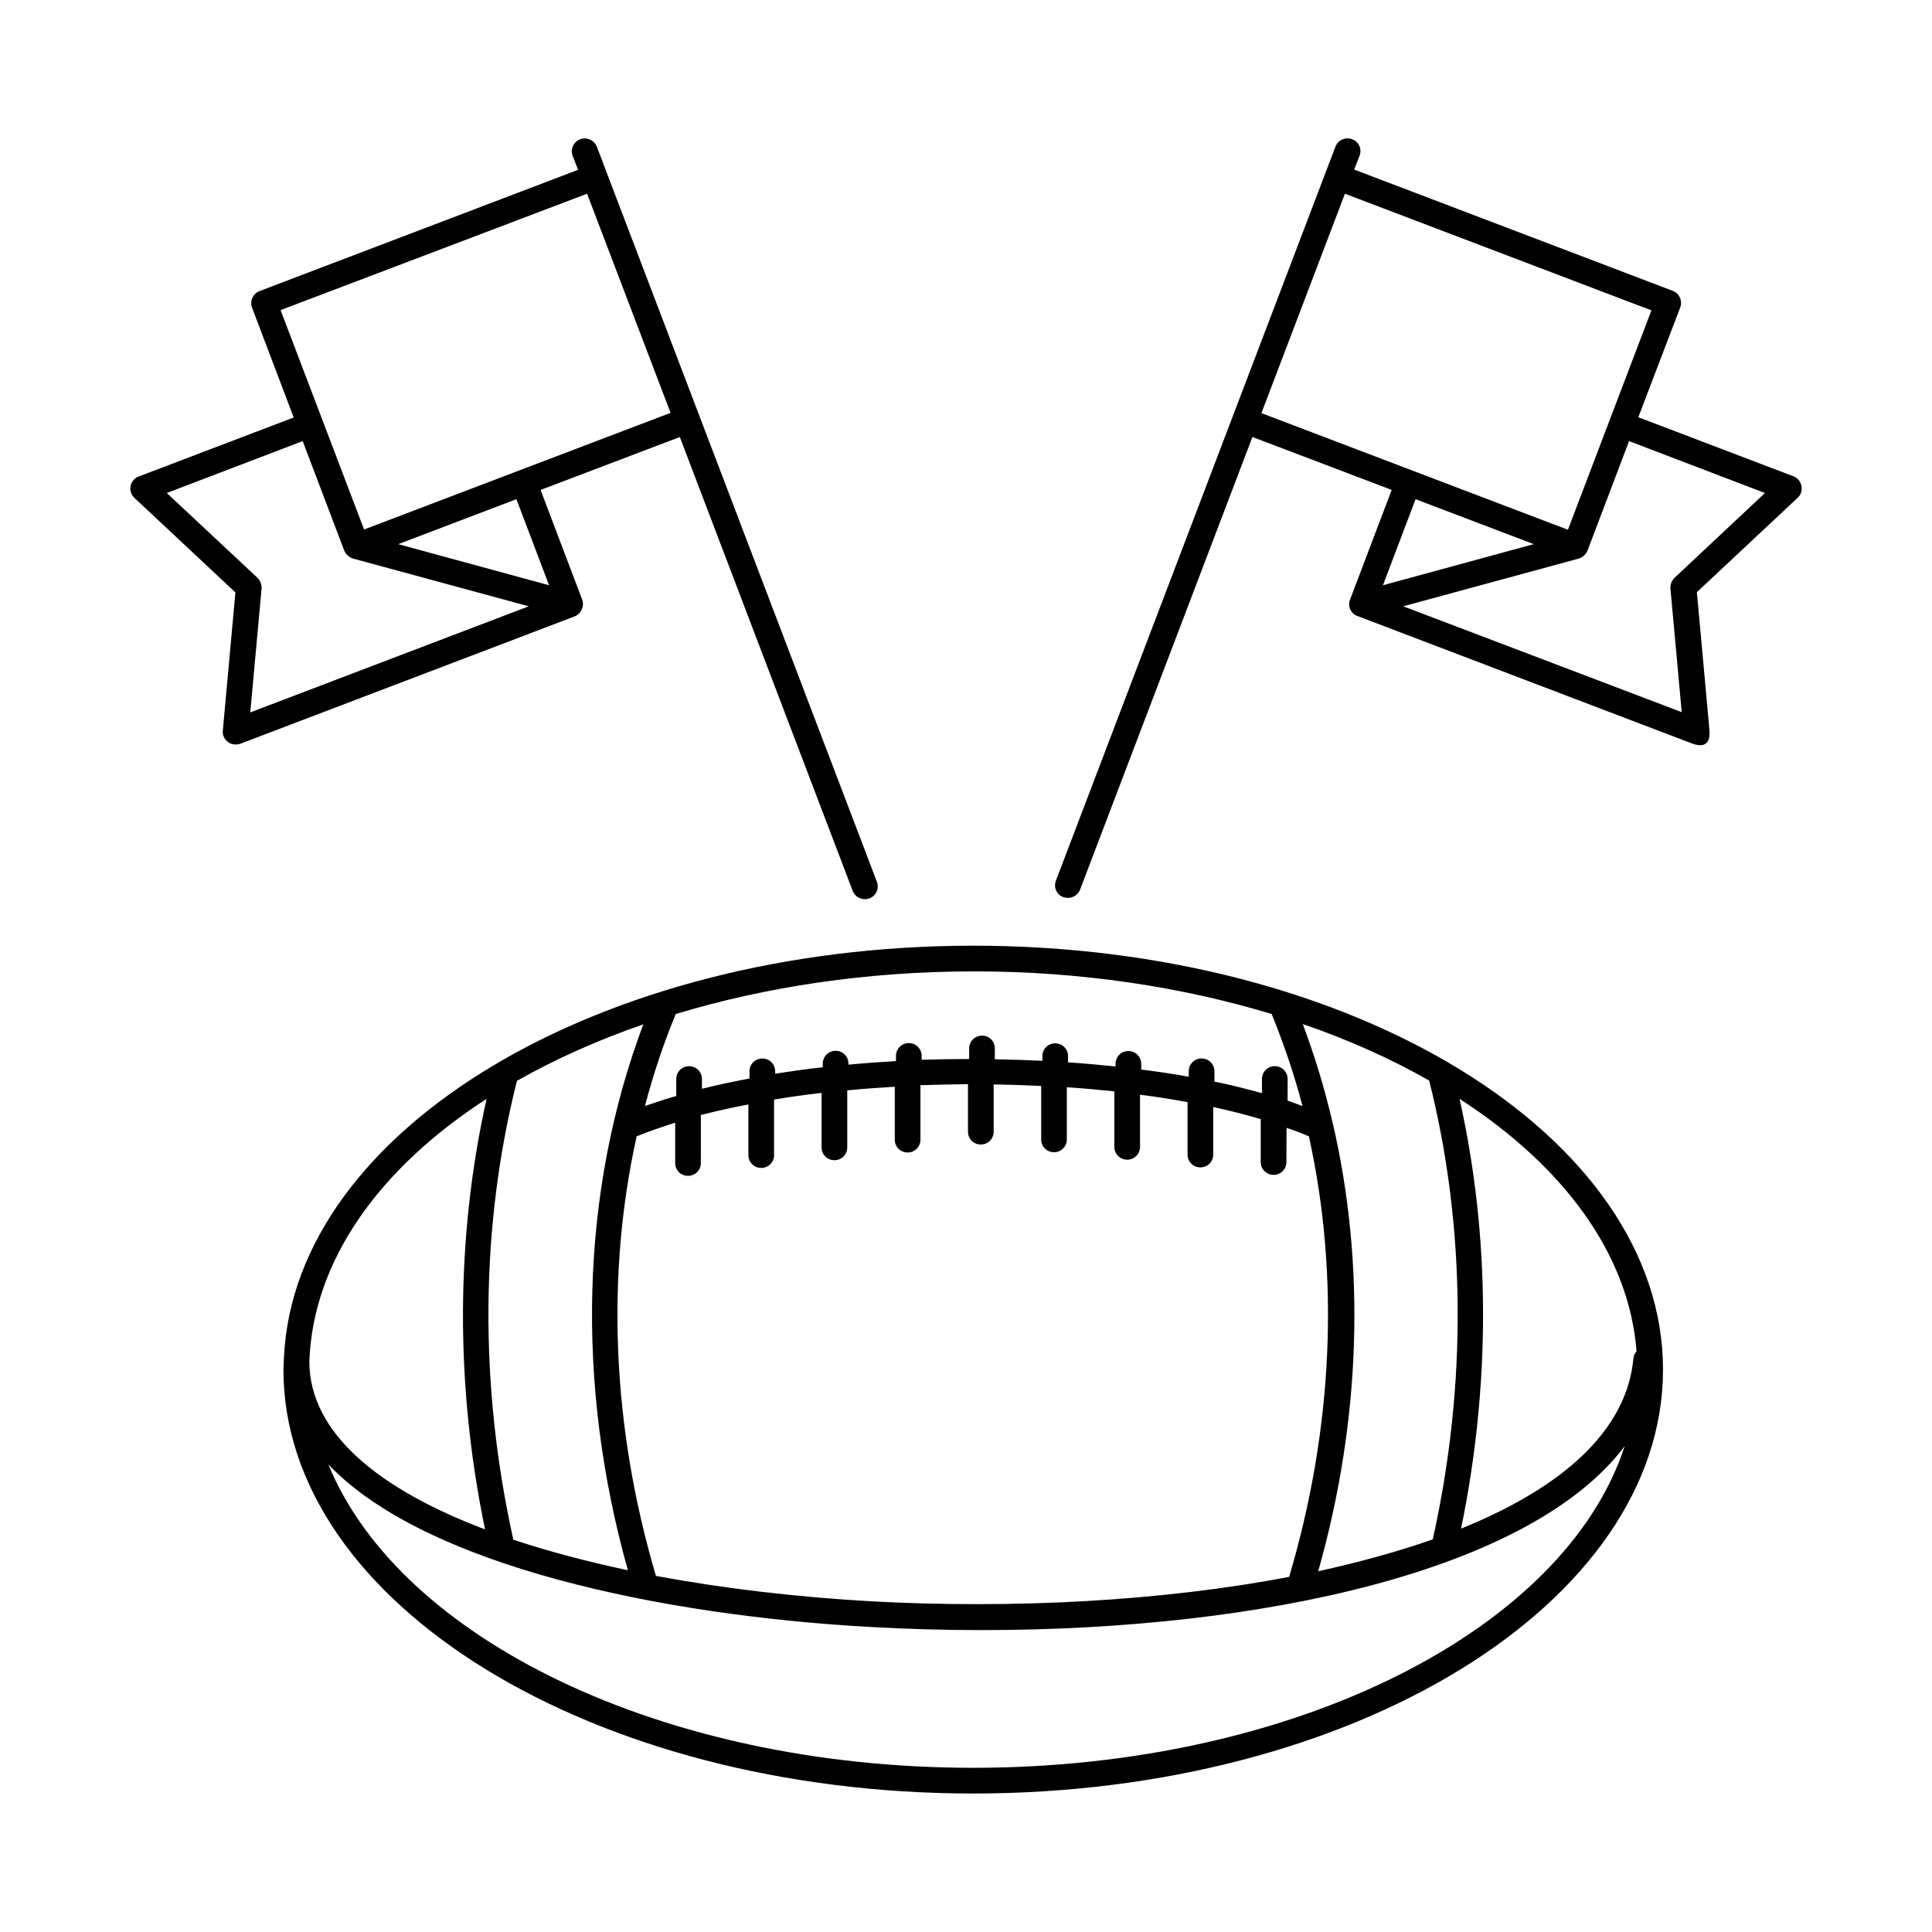
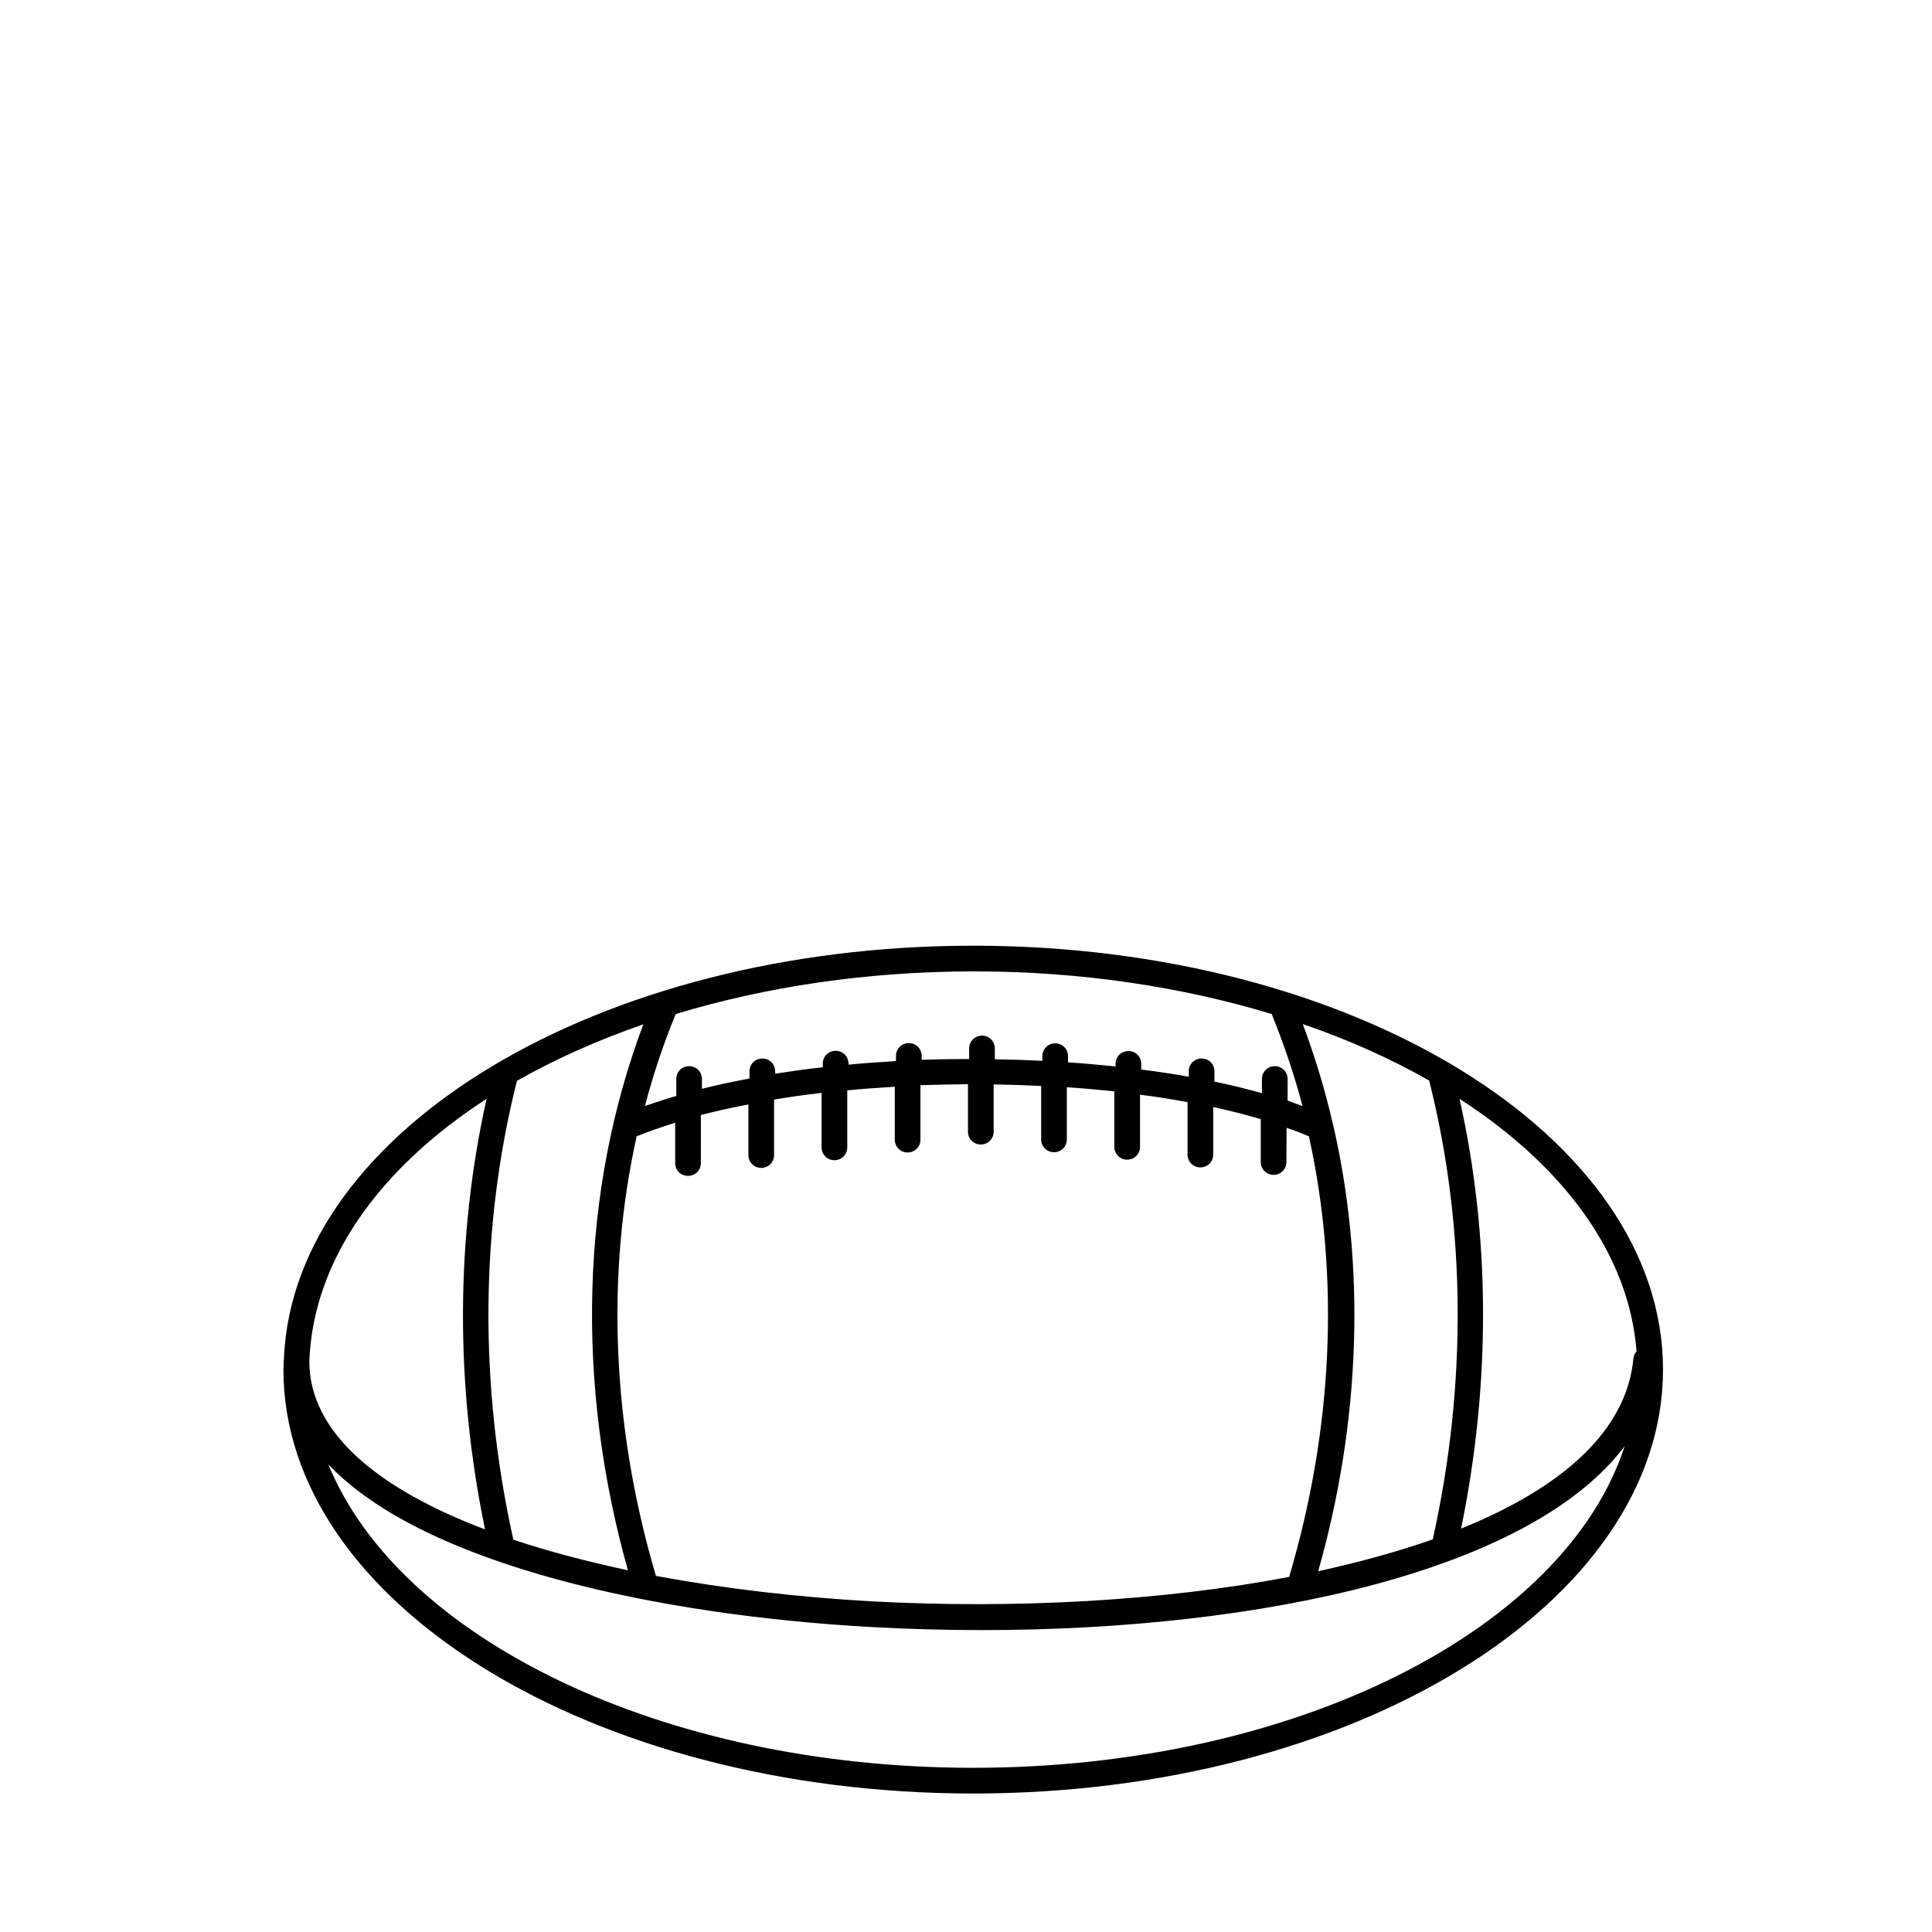
<svg xmlns="http://www.w3.org/2000/svg" fill="#000000" width="800px" height="800px" version="1.1" viewBox="144 144 512 512">
  <g>
    <path d="m401.91 394.62c-98.992 0-179.88 48.68-182.66 109.14 0 0.137-0.137 2.519-0.137 3.199 0 61.953 81.973 112.34 182.8 112.34s182.8-50.383 182.8-112.34c0-61.957-82.039-112.34-182.8-112.34zm175.79 107.5c-0.41 0.477-0.75 1.09-0.816 1.77-1.77 19.539-19.266 34.52-45.684 45.207 7.898-38.398 7.762-77.477-0.41-113.9 27.504 17.77 44.934 41.125 46.91 66.926zm-297.66 49.906c-9.121-40.984-8.781-82.992 0.953-121.59 10.078-5.719 21.309-10.758 33.496-14.977-16.613 44.117-18.043 95.043-4.086 144.68-10.824-2.32-20.969-4.973-30.363-8.105zm37.785 9.598c-11.641-39.352-13.277-79.59-5.106-116.49 3.133-1.293 6.606-2.449 10.211-3.609v10.688c0 1.906 1.496 3.402 3.402 3.402s3.402-1.496 3.402-3.402l0.004-12.73c4.016-1.02 8.238-1.973 12.594-2.793v13.414c0 1.906 1.496 3.402 3.402 3.402s3.402-1.496 3.402-3.402v-14.707c4.086-0.68 8.305-1.293 12.594-1.77v14.434c0 1.906 1.496 3.402 3.402 3.402s3.402-1.496 3.402-3.402v-15.113c4.152-0.41 8.305-0.68 12.594-0.953v14.023c0 1.906 1.496 3.402 3.402 3.402s3.402-1.496 3.402-3.402v-14.434c4.152-0.137 8.375-0.203 12.594-0.273v12.594c0 1.906 1.496 3.402 3.402 3.402s3.402-1.496 3.402-3.402v-12.527c4.289 0.066 8.441 0.203 12.594 0.41v14.16c0 1.906 1.496 3.402 3.402 3.402s3.402-1.496 3.402-3.402v-13.82c4.289 0.273 8.512 0.68 12.594 1.09v14.707c0 1.906 1.496 3.402 3.402 3.402s3.402-1.496 3.402-3.402v-13.82c4.356 0.543 8.578 1.227 12.594 1.973v13.891c0 1.906 1.496 3.402 3.402 3.402s3.402-1.496 3.402-3.402v-12.594c4.426 0.953 8.645 2.043 12.594 3.199v11.371c0 1.906 1.496 3.402 3.402 3.402s3.402-1.496 3.402-3.402l0.039-9.055c2.043 0.68 4.016 1.43 5.922 2.246 8.168 36.969 6.469 77.34-5.242 116.76-33.633 6.398-72.848 8.512-110.7 6.469-19.332-1.09-38.871-3.336-57.117-6.742zm179.39-119.89c-0.066-0.137-0.066-0.273-0.137-0.477-2.043-8.852-4.699-17.496-7.828-25.871 12.117 4.152 23.352 9.191 33.496 14.977 9.734 38.602 10.078 80.609 0.953 121.59-9.328 3.269-19.539 6.059-30.363 8.441 11.371-40.098 12.594-81.082 3.879-118.66zm-16.203-29.004c3.199 7.898 5.992 16.066 8.168 24.375-1.293-0.477-2.586-0.953-3.949-1.43l0.004-5.723c0-1.906-1.496-3.402-3.402-3.402s-3.402 1.496-3.402 3.402v3.746c-4.016-1.09-8.168-2.18-12.594-3.062l-0.004-2.723c0-1.906-1.496-3.402-3.402-3.402s-3.402 1.496-3.402 3.402v1.43c-4.086-0.75-8.305-1.363-12.594-1.906v-1.496c0-1.906-1.496-3.402-3.402-3.402s-3.402 1.496-3.402 3.402v0.68c-4.152-0.41-8.305-0.816-12.594-1.09v-1.633c0-1.906-1.496-3.402-3.402-3.402s-3.402 1.496-3.402 3.402v1.227c-4.152-0.203-8.375-0.34-12.594-0.41v-2.859c0-1.906-1.496-3.402-3.402-3.402s-3.402 1.496-3.402 3.402v2.793c-4.223 0-8.441 0.066-12.594 0.203v-1.02c0-1.906-1.496-3.402-3.402-3.402s-3.402 1.496-3.402 3.402v1.363c-4.289 0.273-8.512 0.543-12.594 0.953v-0.273c0-1.906-1.496-3.402-3.402-3.402s-3.402 1.496-3.402 3.402v0.953c-4.356 0.477-8.512 1.09-12.594 1.703l-0.031-0.617c0-1.906-1.496-3.402-3.402-3.402s-3.402 1.496-3.402 3.402v1.906c-4.356 0.816-8.578 1.703-12.594 2.723l-0.004-2.59c0-1.906-1.496-3.402-3.402-3.402s-3.402 1.496-3.402 3.402v4.492c-2.859 0.816-5.652 1.77-8.305 2.656 2.18-8.305 4.902-16.477 8.168-24.375 23.828-7.215 50.652-11.301 79.113-11.301 28.18 0.004 55.004 4.086 78.832 11.305zm-208.06 22.465c-8.168 36.559-8.375 75.707-0.41 114.11-27.914-10.555-46.5-25.395-46.566-44.457 0.953-26.824 18.586-51.266 46.977-69.648zm128.95 177.29c-82.582 0-152.03-34.312-170.89-80.406 25.531 26.891 88.168 40.031 143.79 43.098 9.805 0.543 19.609 0.816 29.344 0.816 74.617 0 145.63-15.797 170.41-48.746-15.797 48.543-87.215 85.238-172.66 85.238z" />
-     <path d="m298.29 302.91-11.031-29.07 36.902-14.023 45.82 120.3c0.543 1.363 1.84 2.18 3.199 2.18 0.41 0 0.816-0.066 1.227-0.203 1.77-0.68 2.656-2.656 1.973-4.426l-74.211-194.79c-0.68-1.77-2.656-2.586-4.426-1.973-1.77 0.68-2.656 2.656-1.973 4.426l1.43 3.676-84.422 32.133c-1.77 0.68-2.656 2.656-1.973 4.426l11.031 29.07-41.121 15.66c-1.09 0.41-1.906 1.363-2.109 2.519-0.203 1.156 0.137 2.316 1.02 3.133l26.758 25.055-3.336 36.629c-0.137 1.156 0.41 2.316 1.363 2.996 0.613 0.477 1.293 0.68 2.043 0.68 0.41 0 0.816-0.066 1.227-0.203l88.645-33.77c1.691-0.684 2.574-2.656 1.965-4.426zm-8.785-3.812-39.965-10.895 31.316-11.914zm10.078-103.76 22.125 58.074-81.223 30.91-22.125-58.141zm-87.352 101.78-24.031-22.469 36.016-13.754 11.031 29.07c0.34 0.887 1.363 1.77 2.246 2.043l46.633 12.668-73.801 28.117 2.996-32.816c0.066-1.09-0.34-2.109-1.09-2.859z" />
-     <path d="m619.29 270.23-41.121-15.66 11.098-29.07c0.68-1.77-0.203-3.746-1.973-4.426l-84.422-32.137 1.43-3.676c0.68-1.77-0.203-3.746-1.973-4.356-1.77-0.68-3.746 0.203-4.426 1.973l-74.078 194.51c-0.68 1.77 0.203 3.746 1.973 4.356 0.41 0.137 0.816 0.203 1.227 0.203 1.363 0 2.656-0.816 3.199-2.18l45.684-119.96 36.902 14.023-11.031 29.07c-0.68 1.77 0.203 3.746 1.973 4.356l88.645 33.77c4.969 1.84 4.699-2.316 4.629-3.473l-3.336-36.629 26.758-25.055c1.77-1.691 1.156-4.758-1.156-5.641zm-118.87-74.891 81.223 30.91-22.125 58.141-81.227-30.91zm50.039 92.863-39.965 10.895 8.645-22.809zm37.309 8.918c-0.75 0.75-1.156 1.77-1.09 2.793l2.996 32.816-73.801-28.051 46.566-12.664c0.887-0.273 1.906-1.156 2.246-2.043l11.031-29.07 36.016 13.754z" />
  </g>
</svg>